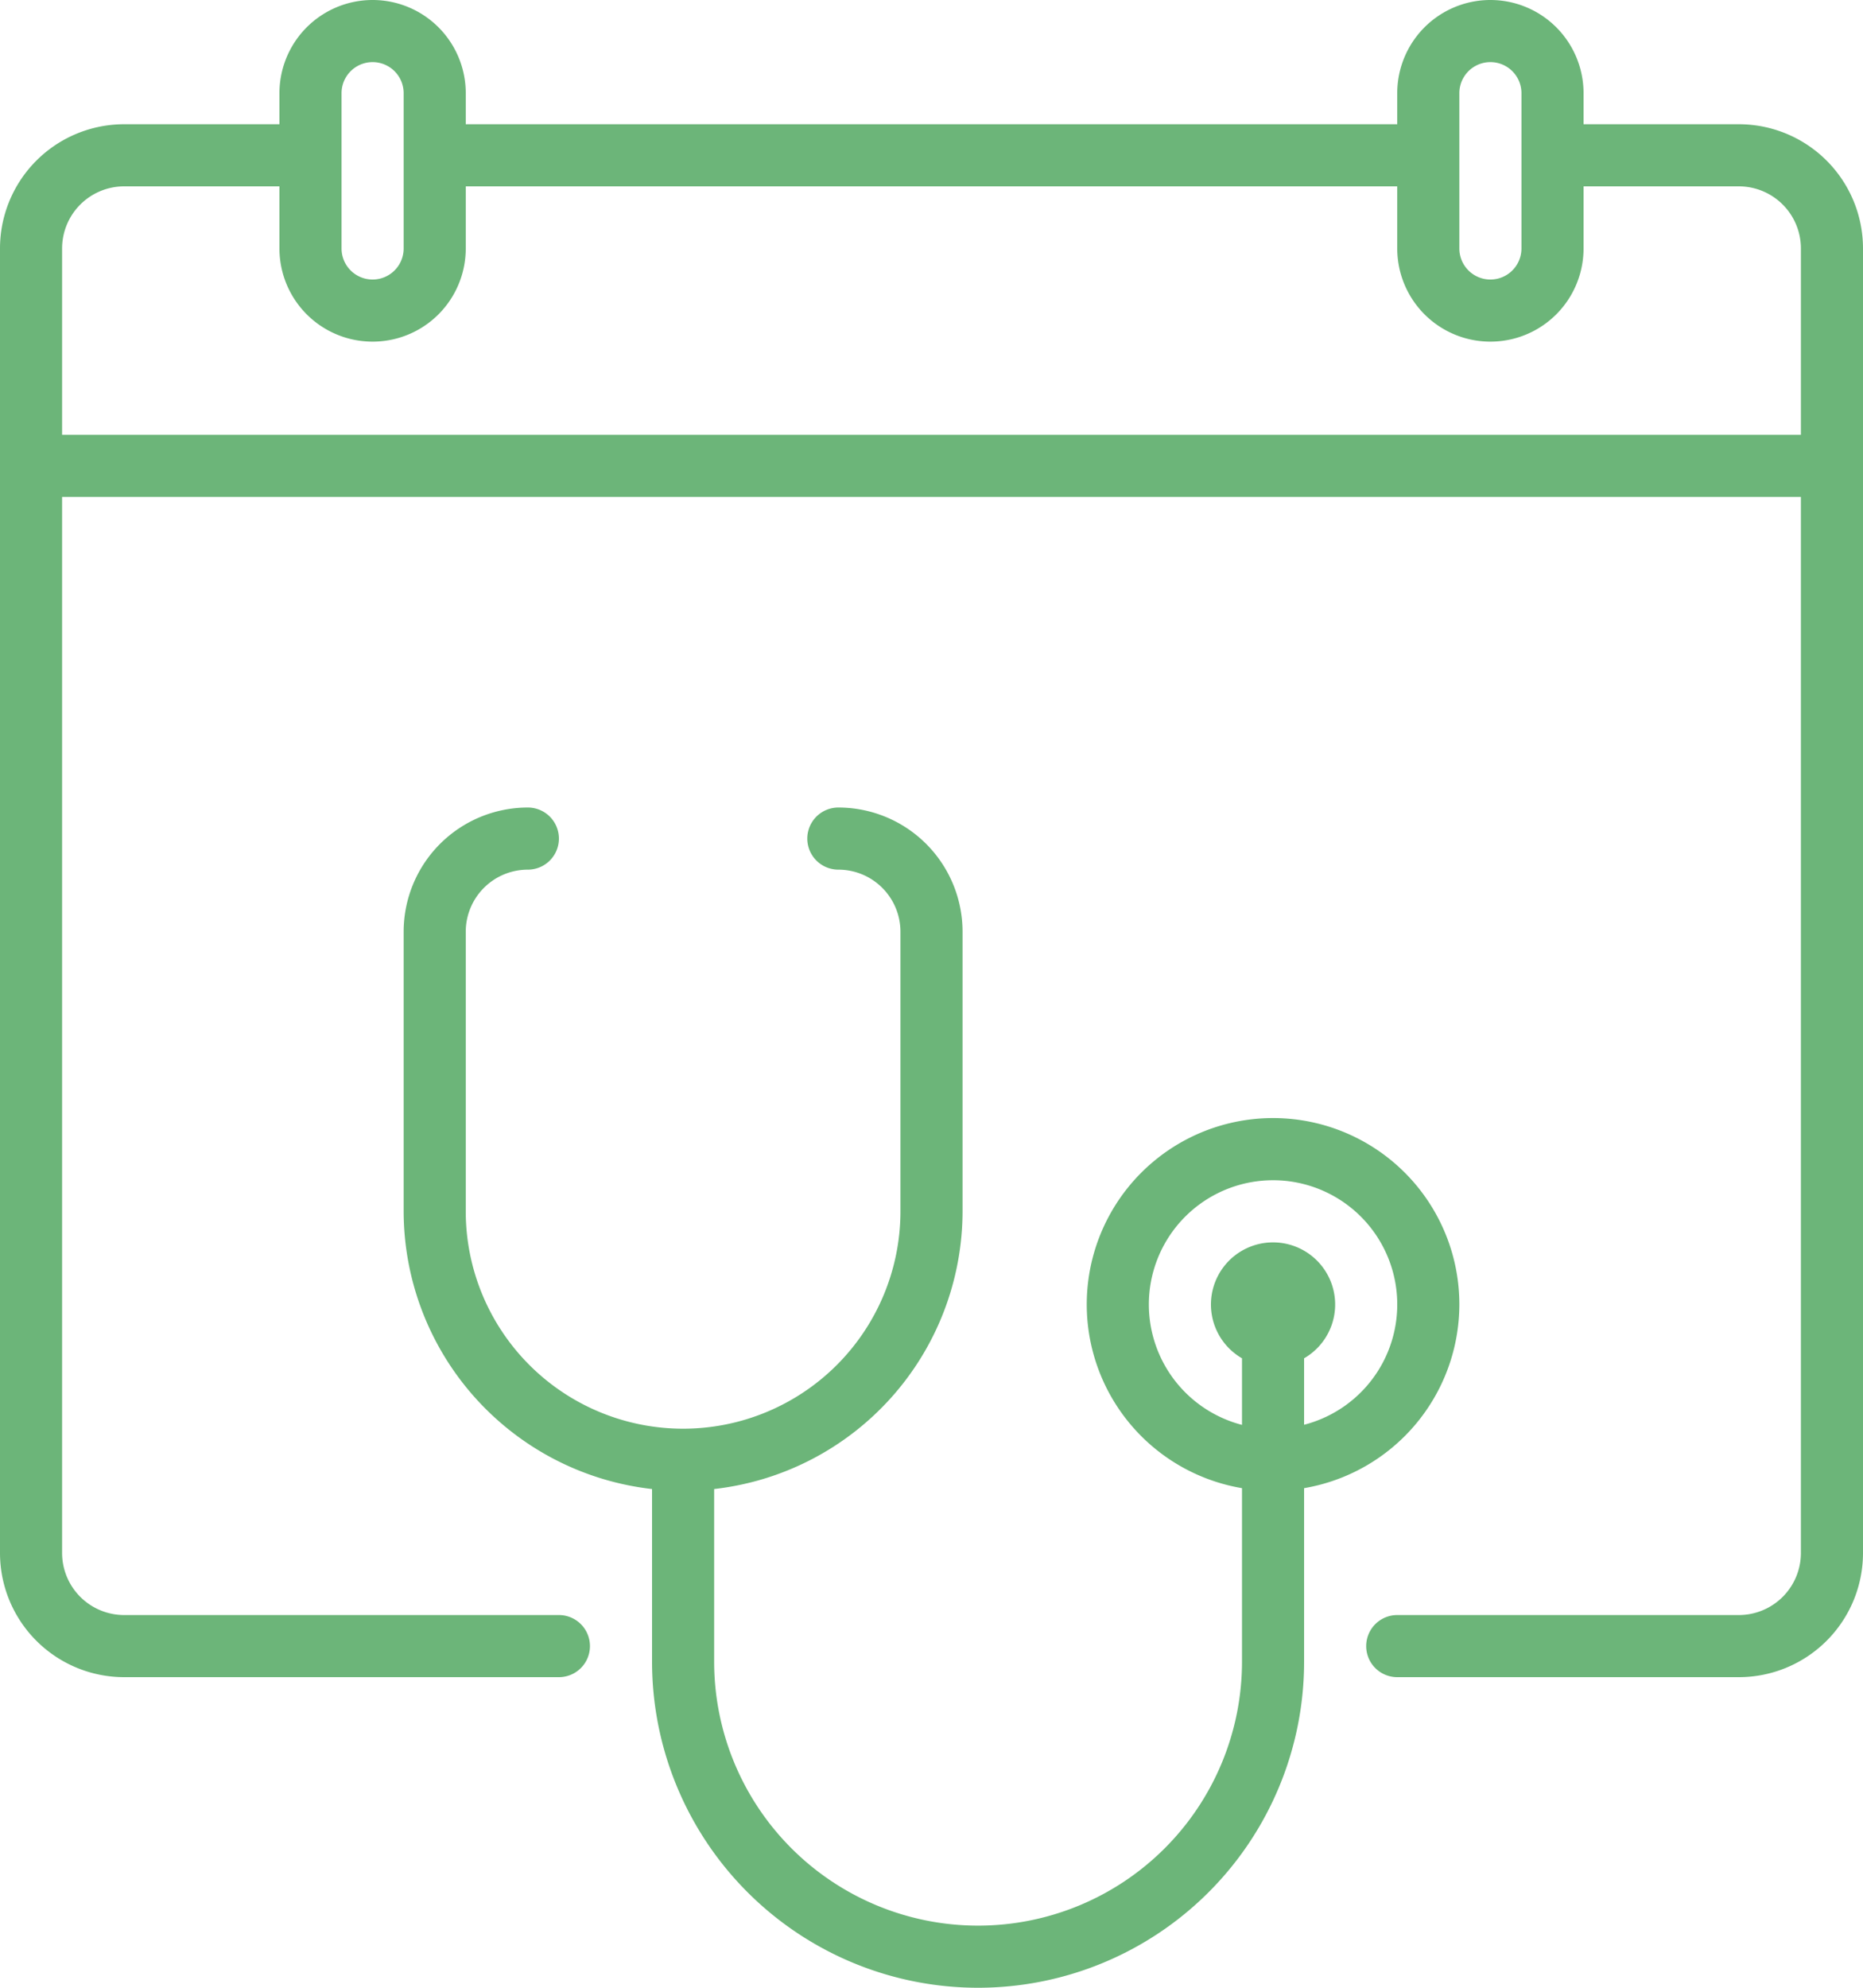
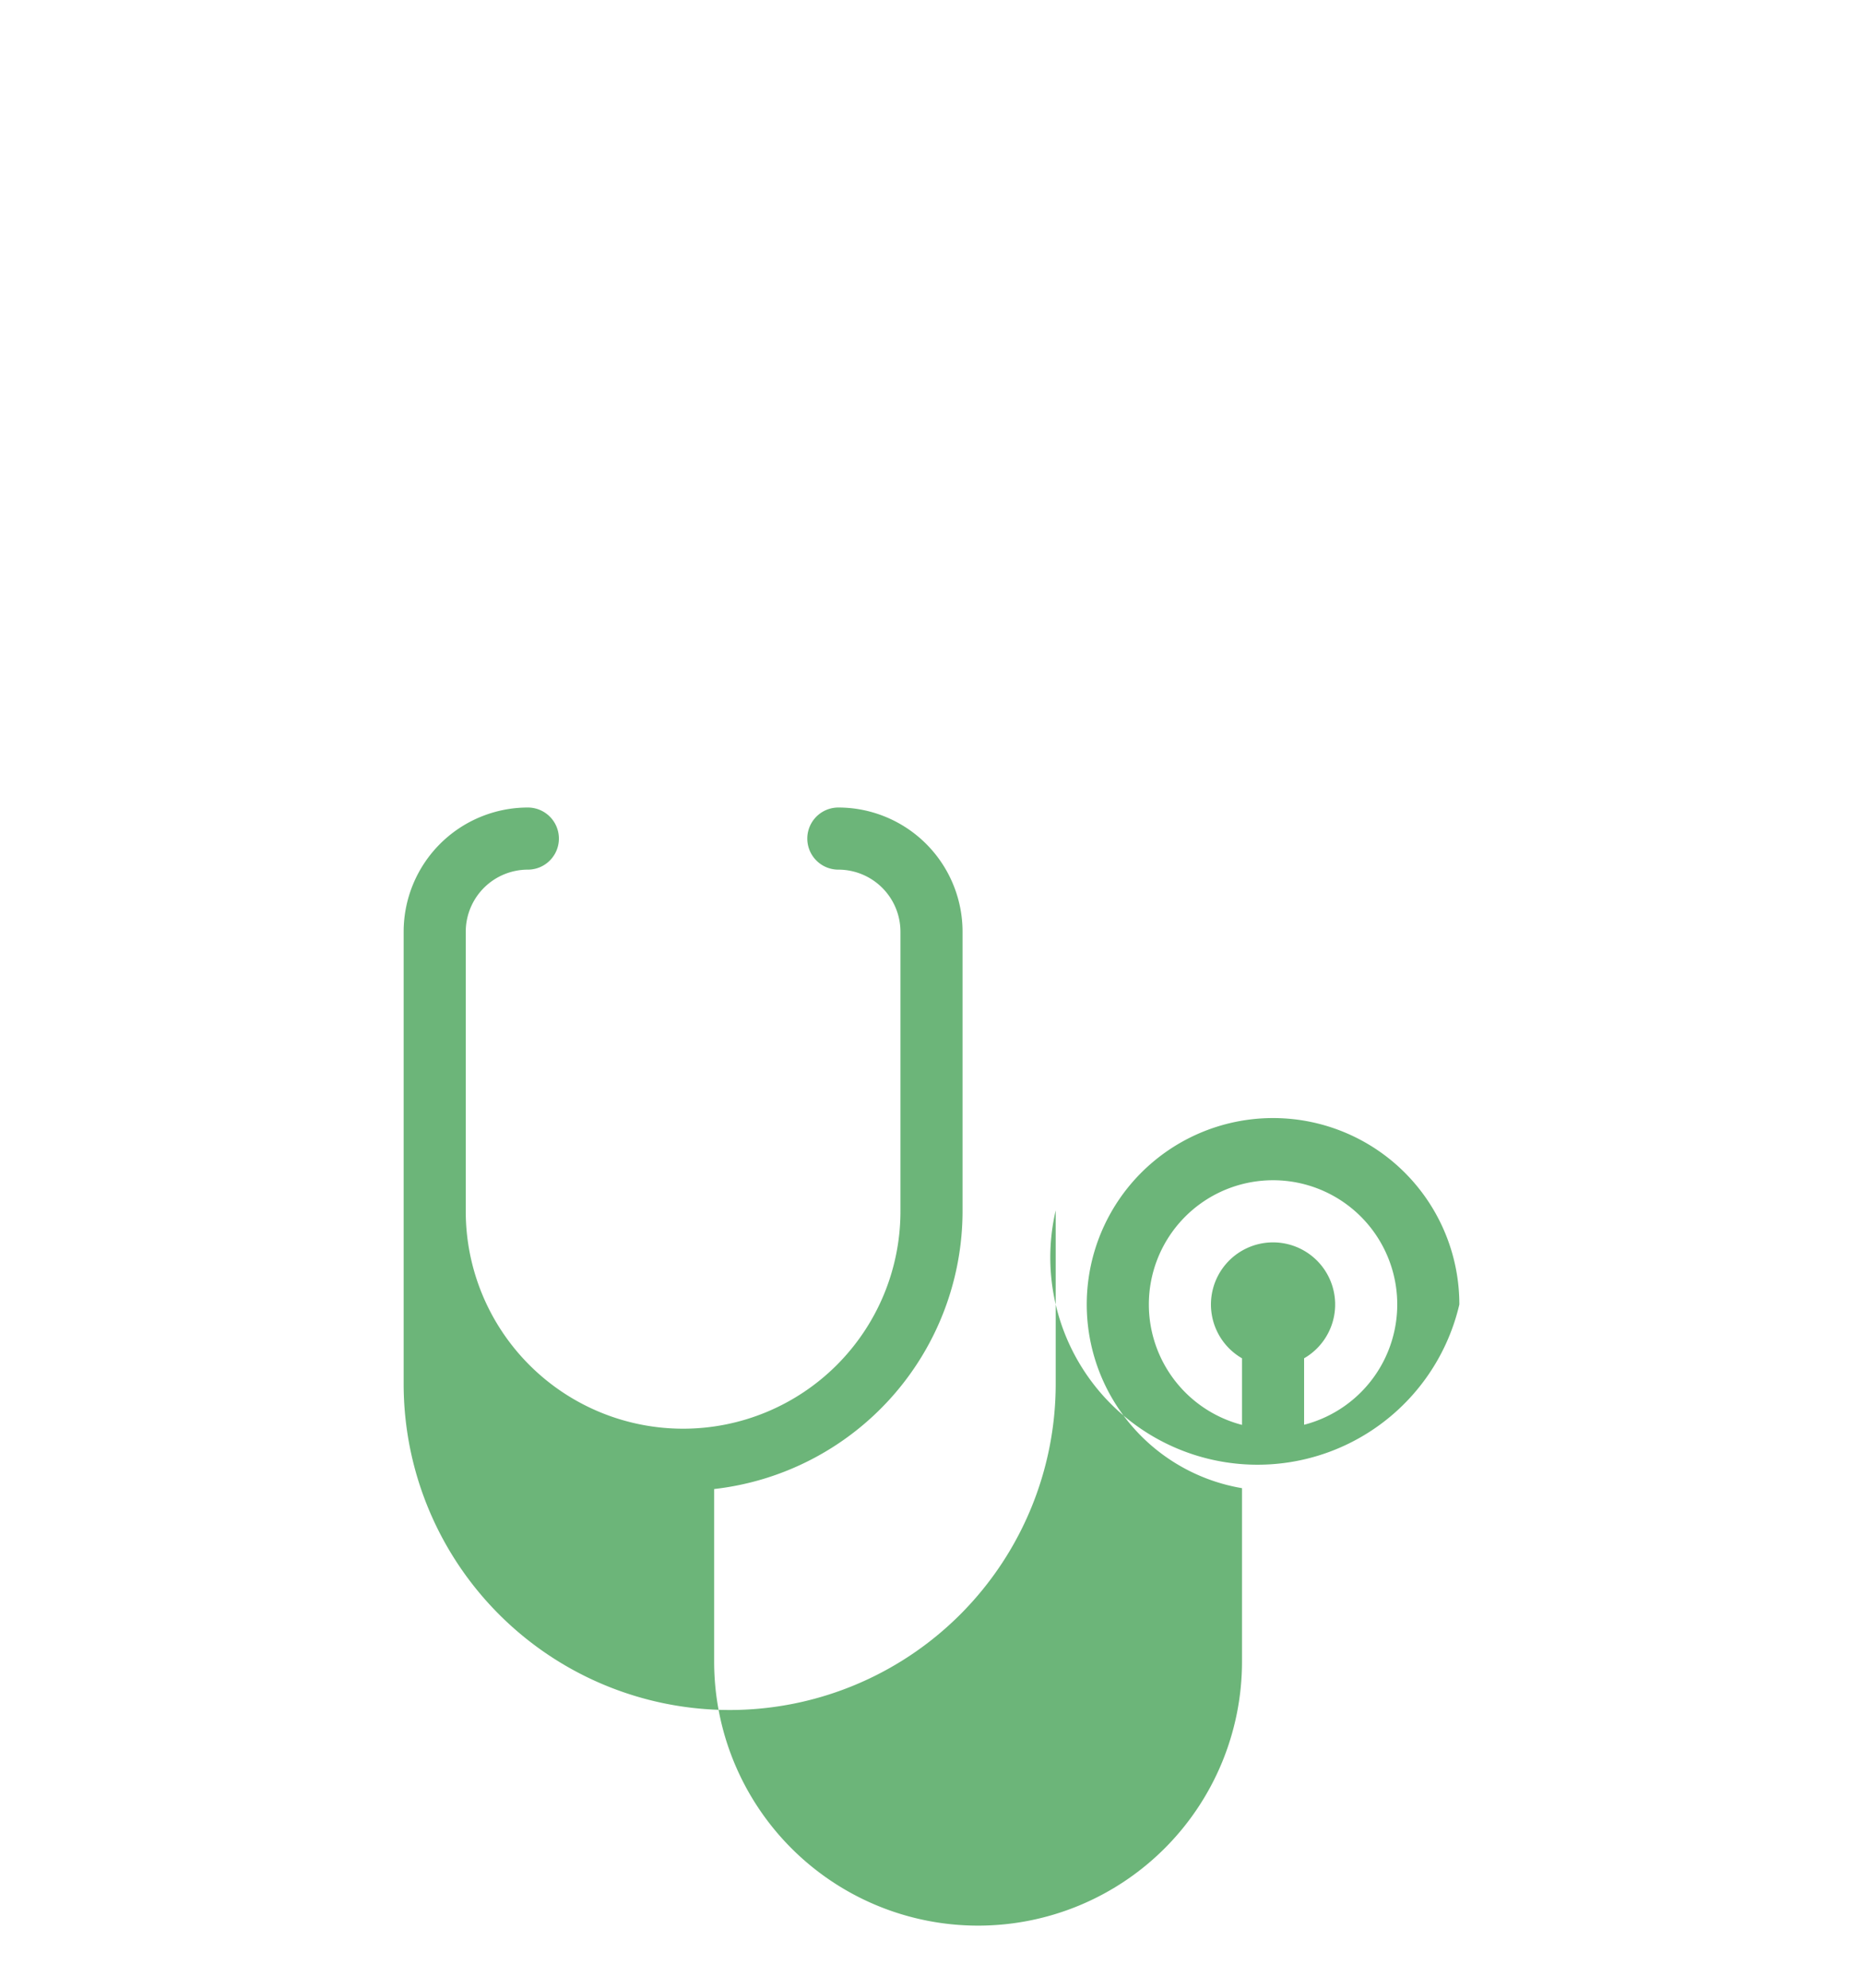
<svg xmlns="http://www.w3.org/2000/svg" width="45" height="48" viewBox="0 0 45 48">
  <g id="medical" transform="translate(-16)">
-     <path id="Path_29219" data-name="Path 29219" d="M58,3H54.25V2.25a2.25,2.25,0,1,0-4.5,0V3H27.25V2.25a2.25,2.25,0,0,0-4.5,0V3H19a3,3,0,0,0-3,3V37.5a3,3,0,0,0,3,3H29.5a.75.75,0,0,0,0-1.5H19a1.5,1.5,0,0,1-1.5-1.5V12h42V37.5A1.5,1.5,0,0,1,58,39H49.75a.75.75,0,0,0,0,1.5H58a3,3,0,0,0,3-3V6A3,3,0,0,0,58,3Zm-6.75-.75a.75.75,0,0,1,1.5,0V6a.75.75,0,0,1-1.5,0Zm-27,0a.75.75,0,0,1,1.5,0V6a.75.75,0,0,1-1.5,0ZM17.5,10.5V6A1.5,1.5,0,0,1,19,4.5h3.75V6a2.25,2.25,0,0,0,4.5,0V4.5h22.5V6a2.25,2.25,0,1,0,4.5,0V4.5H58A1.5,1.5,0,0,1,59.5,6v4.5Z" transform="translate(0)" fill="#6cb579" />
-     <path id="Path_29220" data-name="Path 29220" d="M145.5,220a4.5,4.5,0,1,0-5.25,4.436v4.189a6.375,6.375,0,1,1-12.75,0v-4.168a6.759,6.759,0,0,0,6-6.707V211a3,3,0,0,0-3-3,.75.75,0,0,0,0,1.5A1.5,1.5,0,0,1,132,211v6.75a5.25,5.25,0,0,1-10.5,0V211a1.5,1.5,0,0,1,1.5-1.5.75.75,0,0,0,0-1.5,3,3,0,0,0-3,3v6.75a6.759,6.759,0,0,0,6,6.707v4.168a7.875,7.875,0,0,0,15.75,0v-4.189A4.506,4.506,0,0,0,145.5,220Zm-7.5,0a3,3,0,1,1,3.75,2.905V221.3a1.5,1.5,0,1,0-1.5,0v1.608A3.005,3.005,0,0,1,138,220Z" transform="translate(-94.25 -188.5)" fill="#6cb579" />
+     <path id="Path_29220" data-name="Path 29220" d="M145.5,220a4.5,4.5,0,1,0-5.25,4.436v4.189a6.375,6.375,0,1,1-12.75,0v-4.168a6.759,6.759,0,0,0,6-6.707V211a3,3,0,0,0-3-3,.75.75,0,0,0,0,1.5A1.5,1.5,0,0,1,132,211v6.75a5.25,5.25,0,0,1-10.5,0V211a1.5,1.5,0,0,1,1.5-1.5.75.75,0,0,0,0-1.5,3,3,0,0,0-3,3v6.75v4.168a7.875,7.875,0,0,0,15.75,0v-4.189A4.506,4.506,0,0,0,145.5,220Zm-7.5,0a3,3,0,1,1,3.75,2.905V221.3a1.5,1.5,0,1,0-1.5,0v1.608A3.005,3.005,0,0,1,138,220Z" transform="translate(-94.25 -188.5)" fill="#6cb579" />
  </g>
</svg>